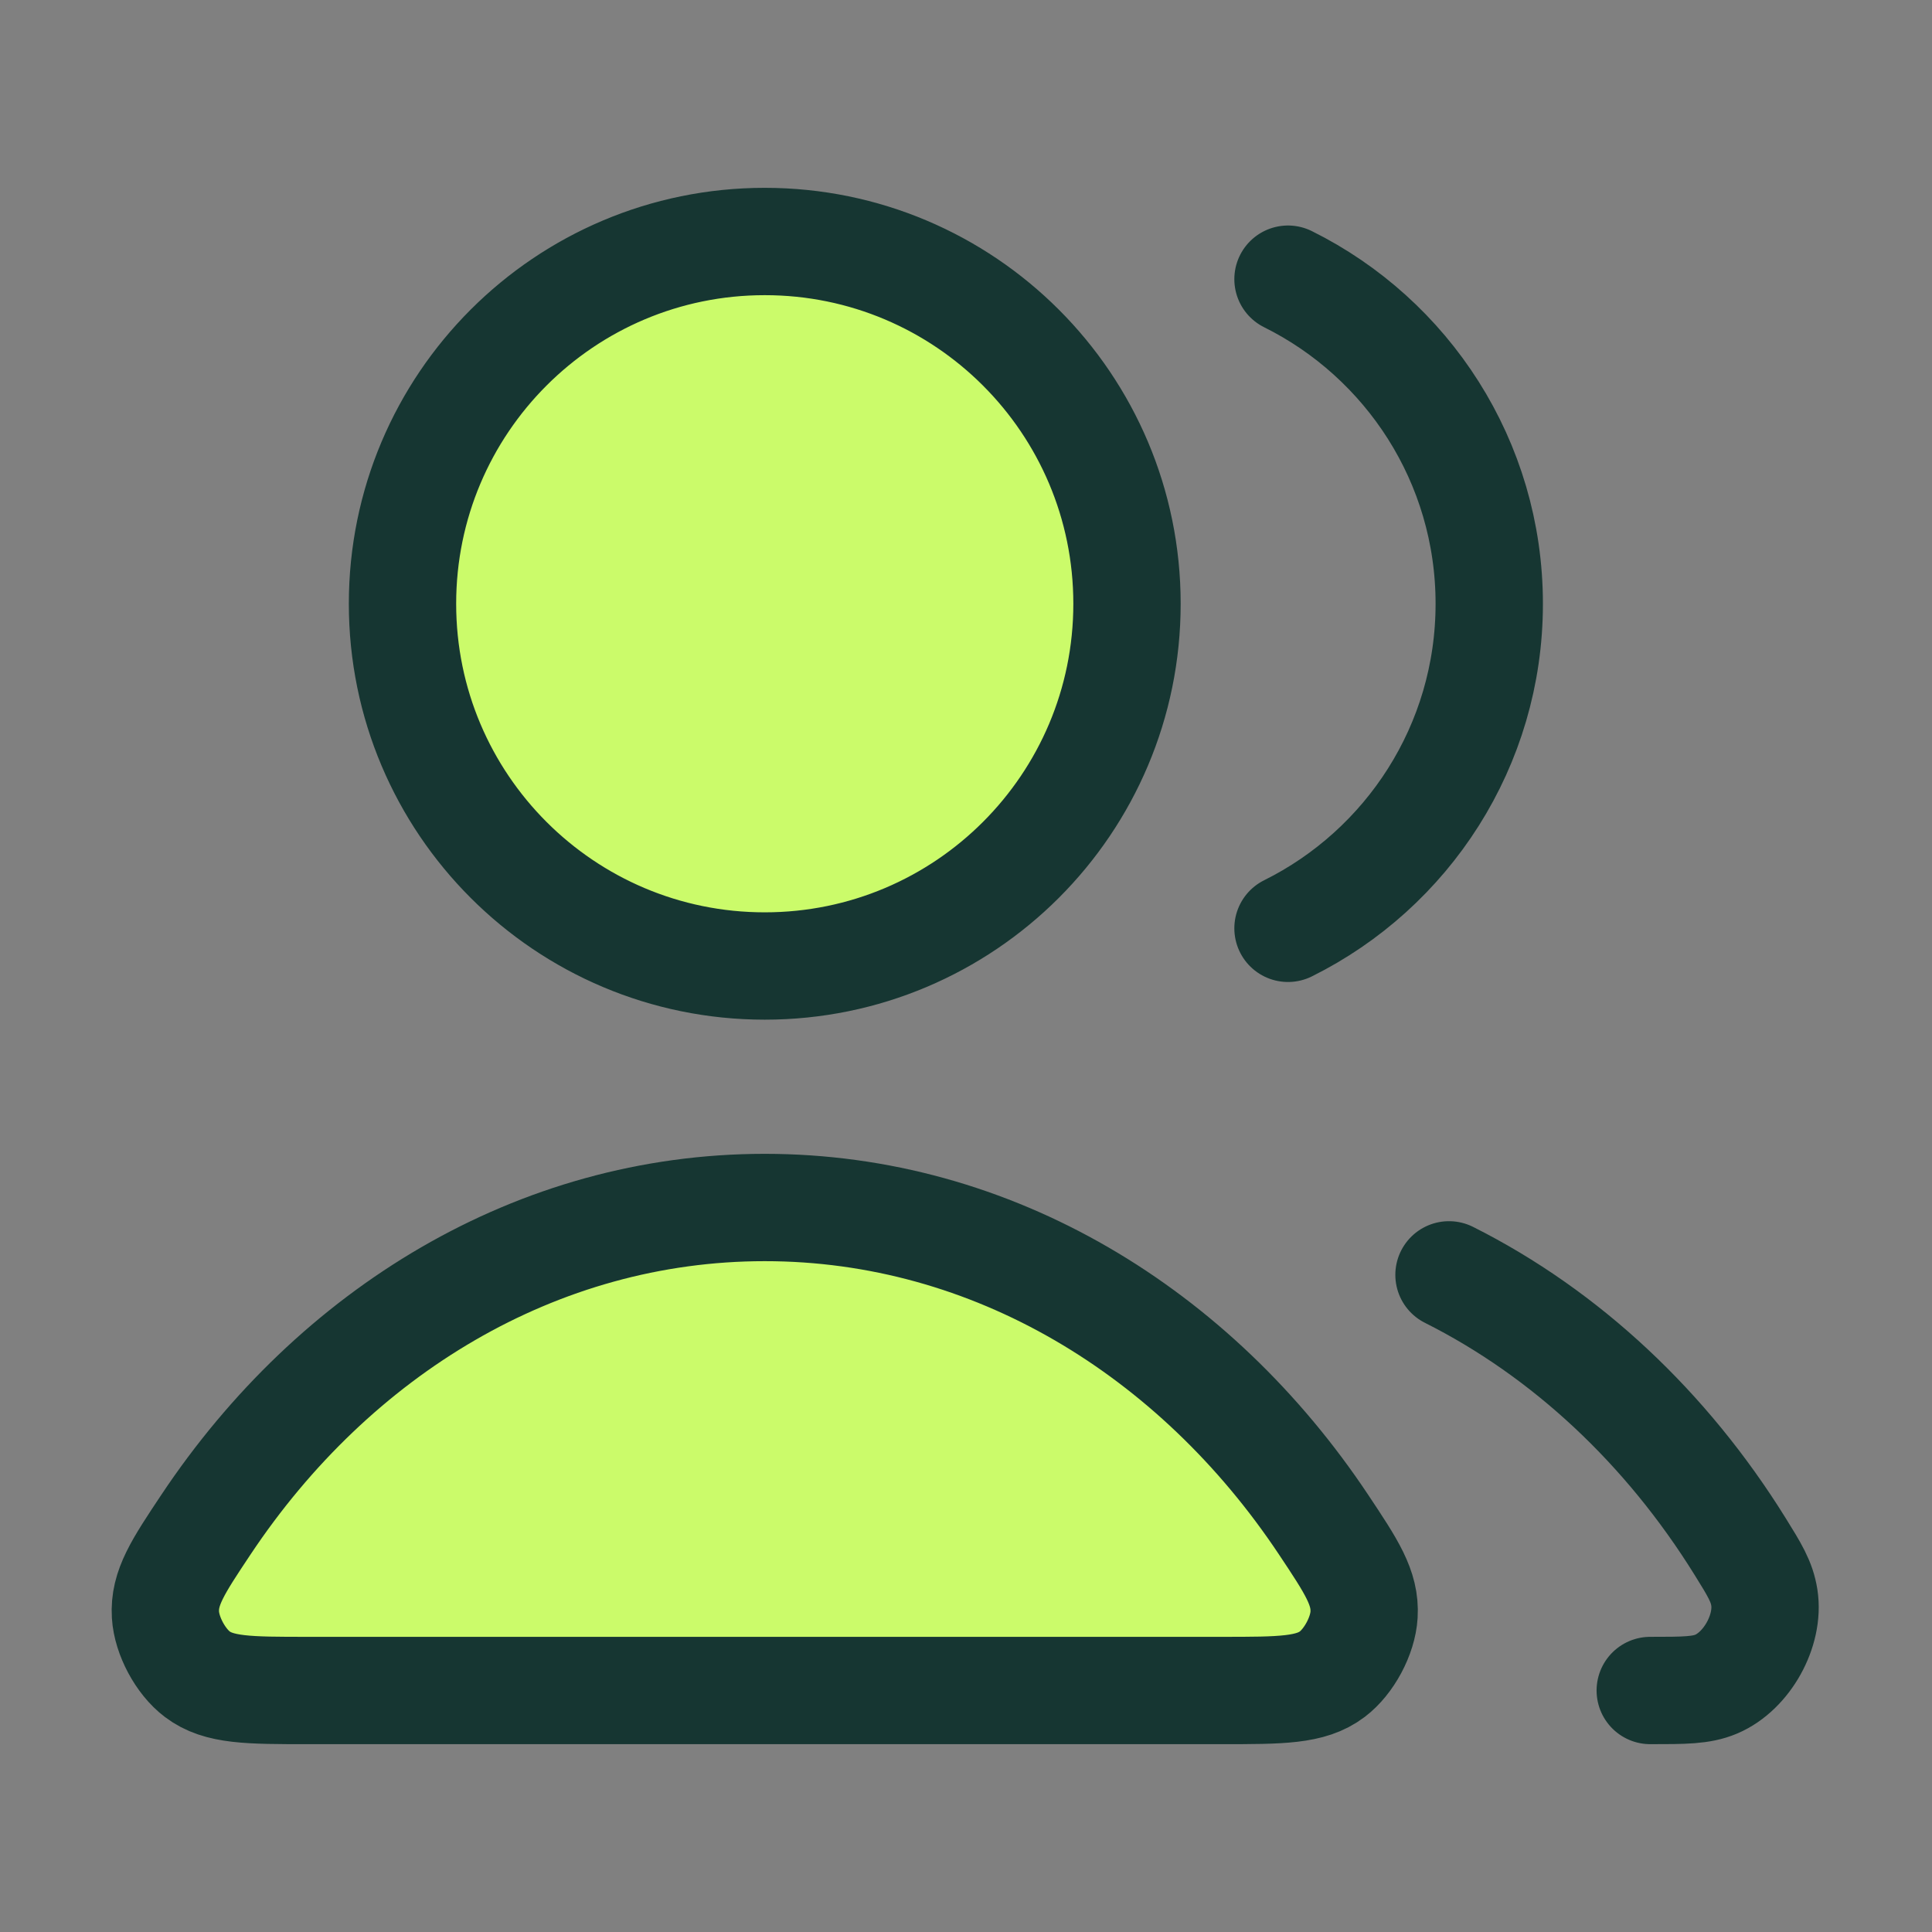
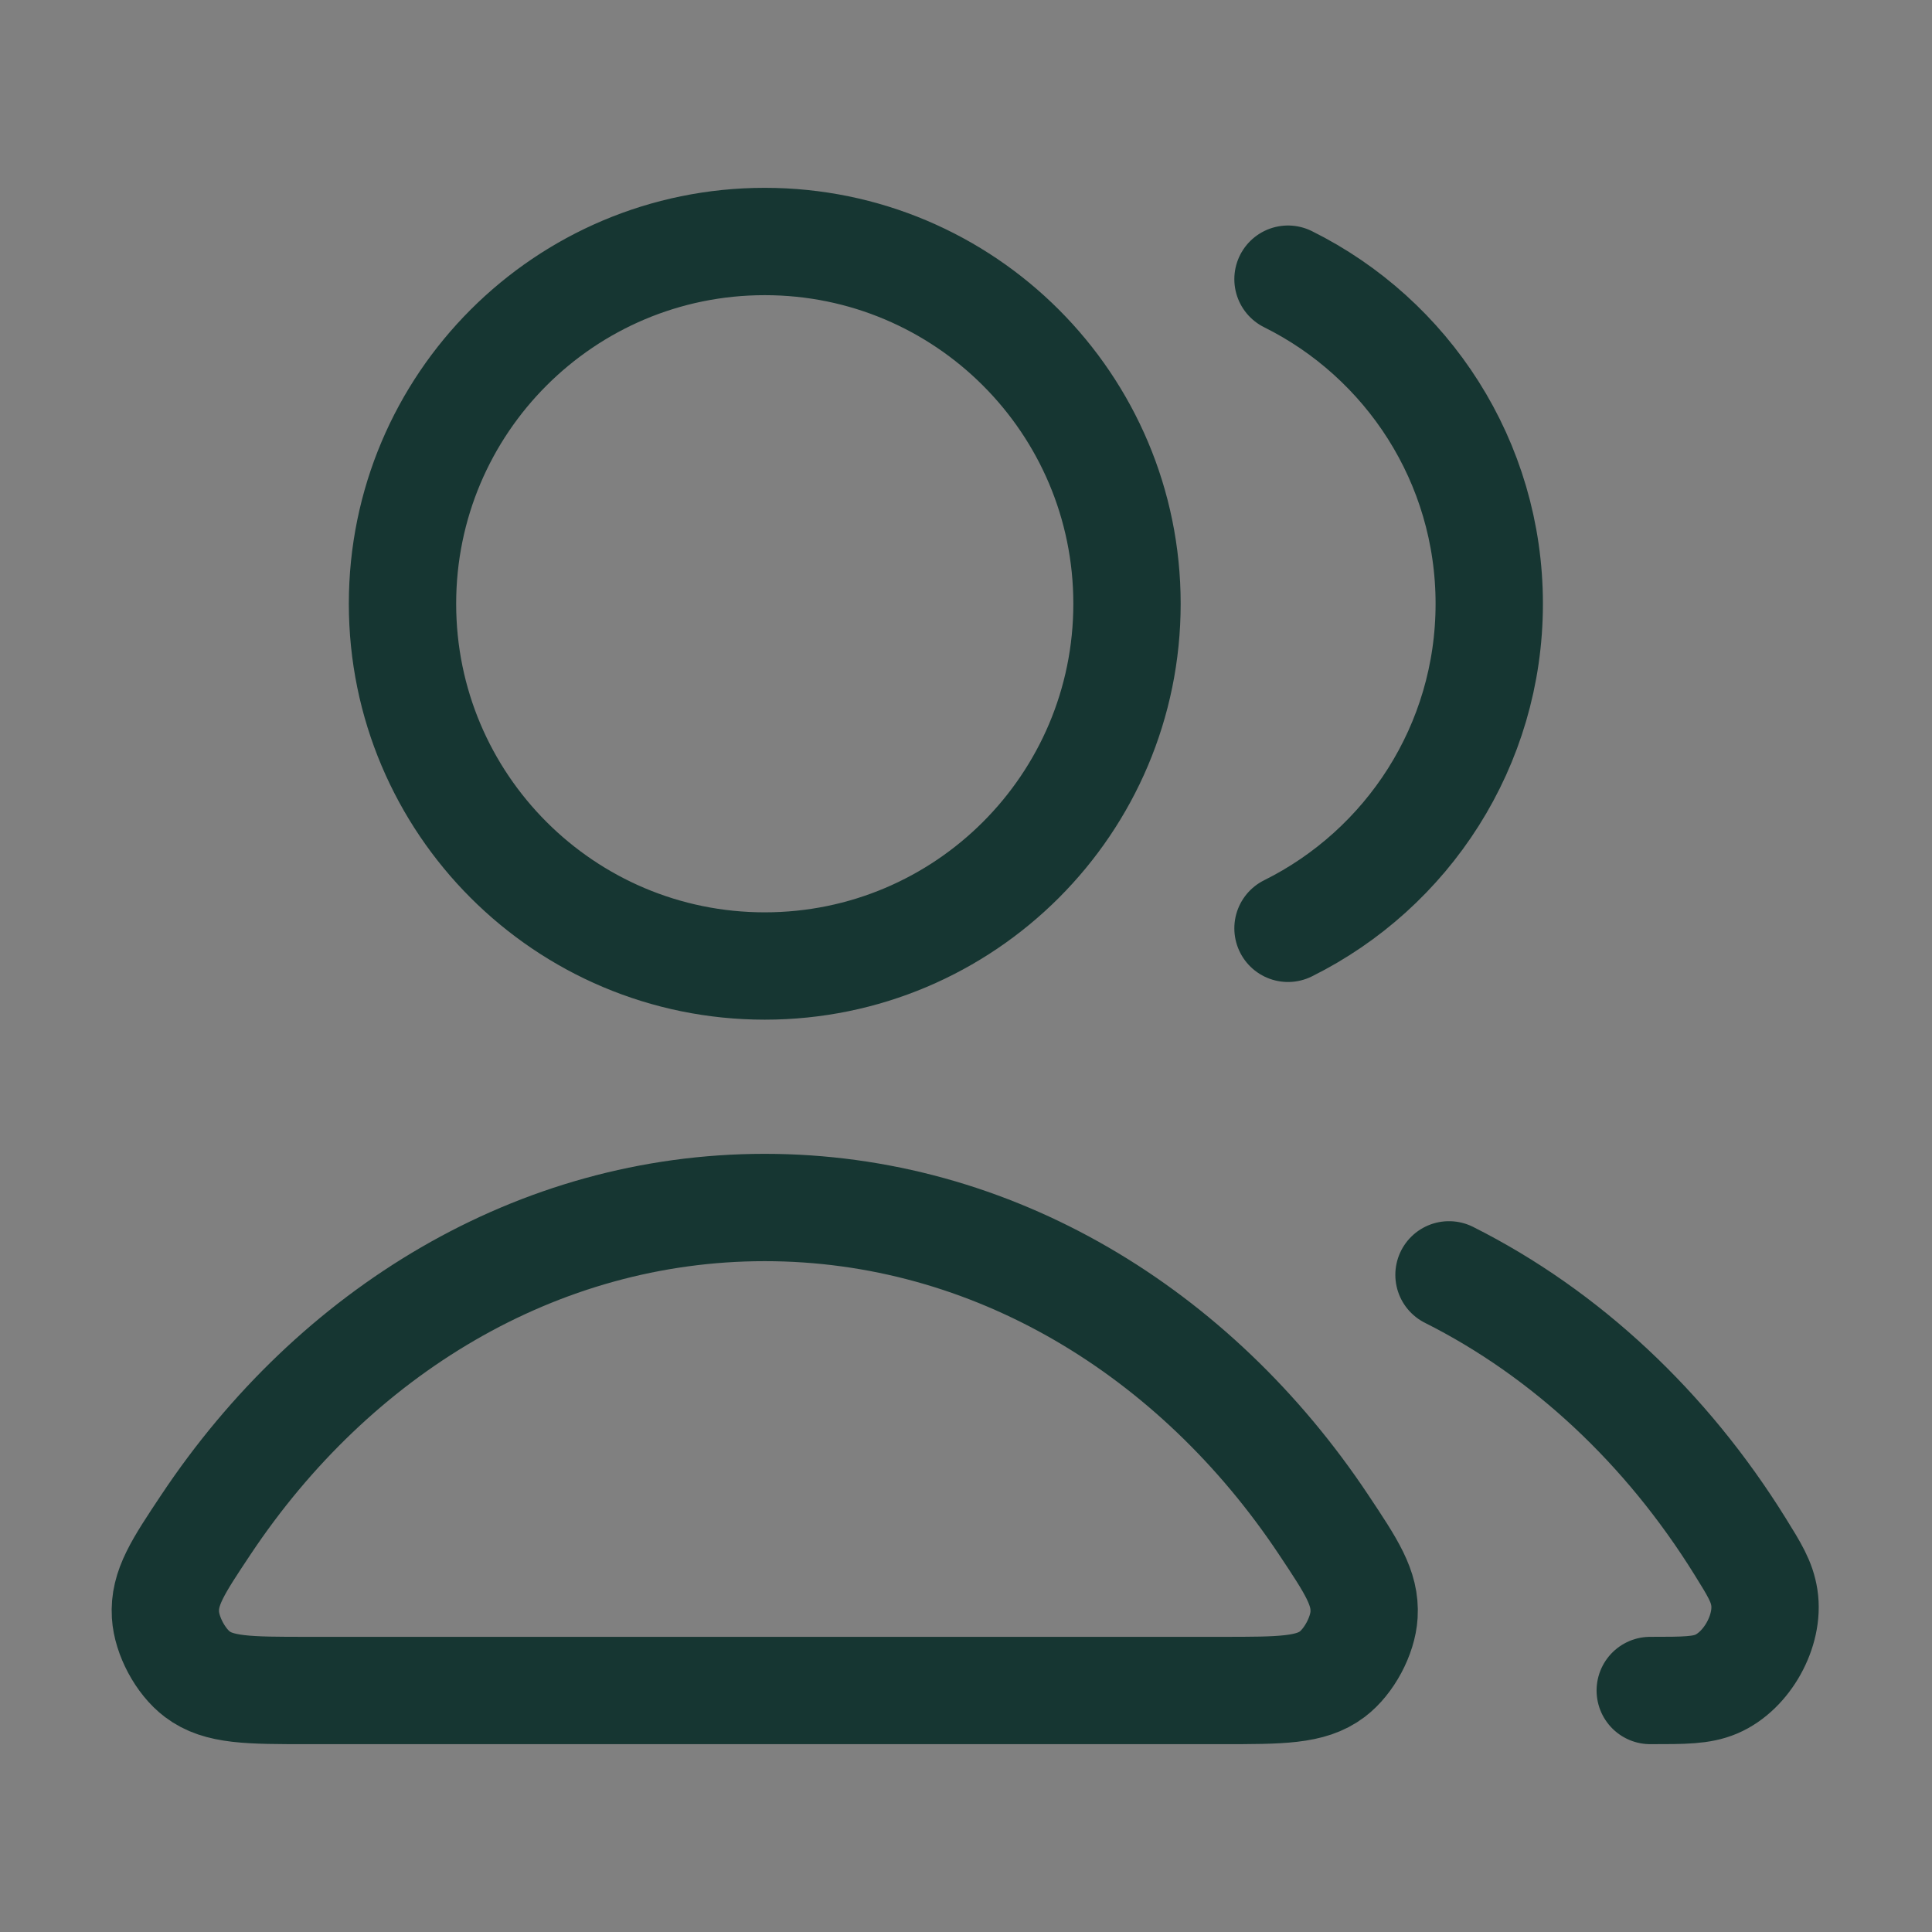
<svg xmlns="http://www.w3.org/2000/svg" fill="none" viewBox="0 0 36 36" height="36" width="36">
  <rect x="0" y="0" width="36" height="36" fill="#808080" stroke="none" />
-   <path fill="#CBFB6A" d="M14.25 18C17.978 18 21 14.978 21 11.25C21 7.522 17.978 4.5 14.25 4.5C10.522 4.5 7.5 7.522 7.5 11.25C7.5 14.978 10.522 18 14.25 18Z" />
-   <path fill="#CBFB6A" d="M14.25 22.5C10.004 22.5 6.231 24.817 3.839 28.407C3.315 29.194 3.053 29.587 3.083 30.09C3.107 30.481 3.363 30.96 3.676 31.196C4.077 31.5 4.63 31.5 5.734 31.5H22.767C23.871 31.5 24.423 31.5 24.825 31.196C25.137 30.96 25.394 30.481 25.417 30.09C25.447 29.587 25.185 29.194 24.661 28.407C22.27 24.817 18.496 22.5 14.25 22.5Z" />
  <path stroke-linejoin="round" stroke-linecap="round" stroke-width="2" stroke="#163632" d="M27 23.755C29.184 24.852 31.056 26.613 32.423 28.814C32.694 29.25 32.829 29.468 32.876 29.77C32.971 30.384 32.551 31.138 31.98 31.381C31.699 31.5 31.383 31.5 30.75 31.5M24 17.298C26.223 16.194 27.75 13.9 27.75 11.25C27.75 8.6 26.223 6.306 24 5.202M21 11.25C21 14.978 17.978 18 14.25 18C10.522 18 7.5 14.978 7.5 11.25C7.5 7.522 10.522 4.5 14.25 4.5C17.978 4.5 21 7.522 21 11.25ZM3.839 28.407C6.231 24.817 10.004 22.5 14.25 22.5C18.496 22.5 22.27 24.817 24.661 28.407C25.185 29.194 25.447 29.587 25.417 30.09C25.394 30.481 25.137 30.96 24.825 31.196C24.423 31.5 23.871 31.5 22.767 31.5H5.734C4.63 31.5 4.077 31.5 3.676 31.196C3.363 30.96 3.107 30.481 3.083 30.09C3.053 29.587 3.315 29.194 3.839 28.407Z" />
</svg>